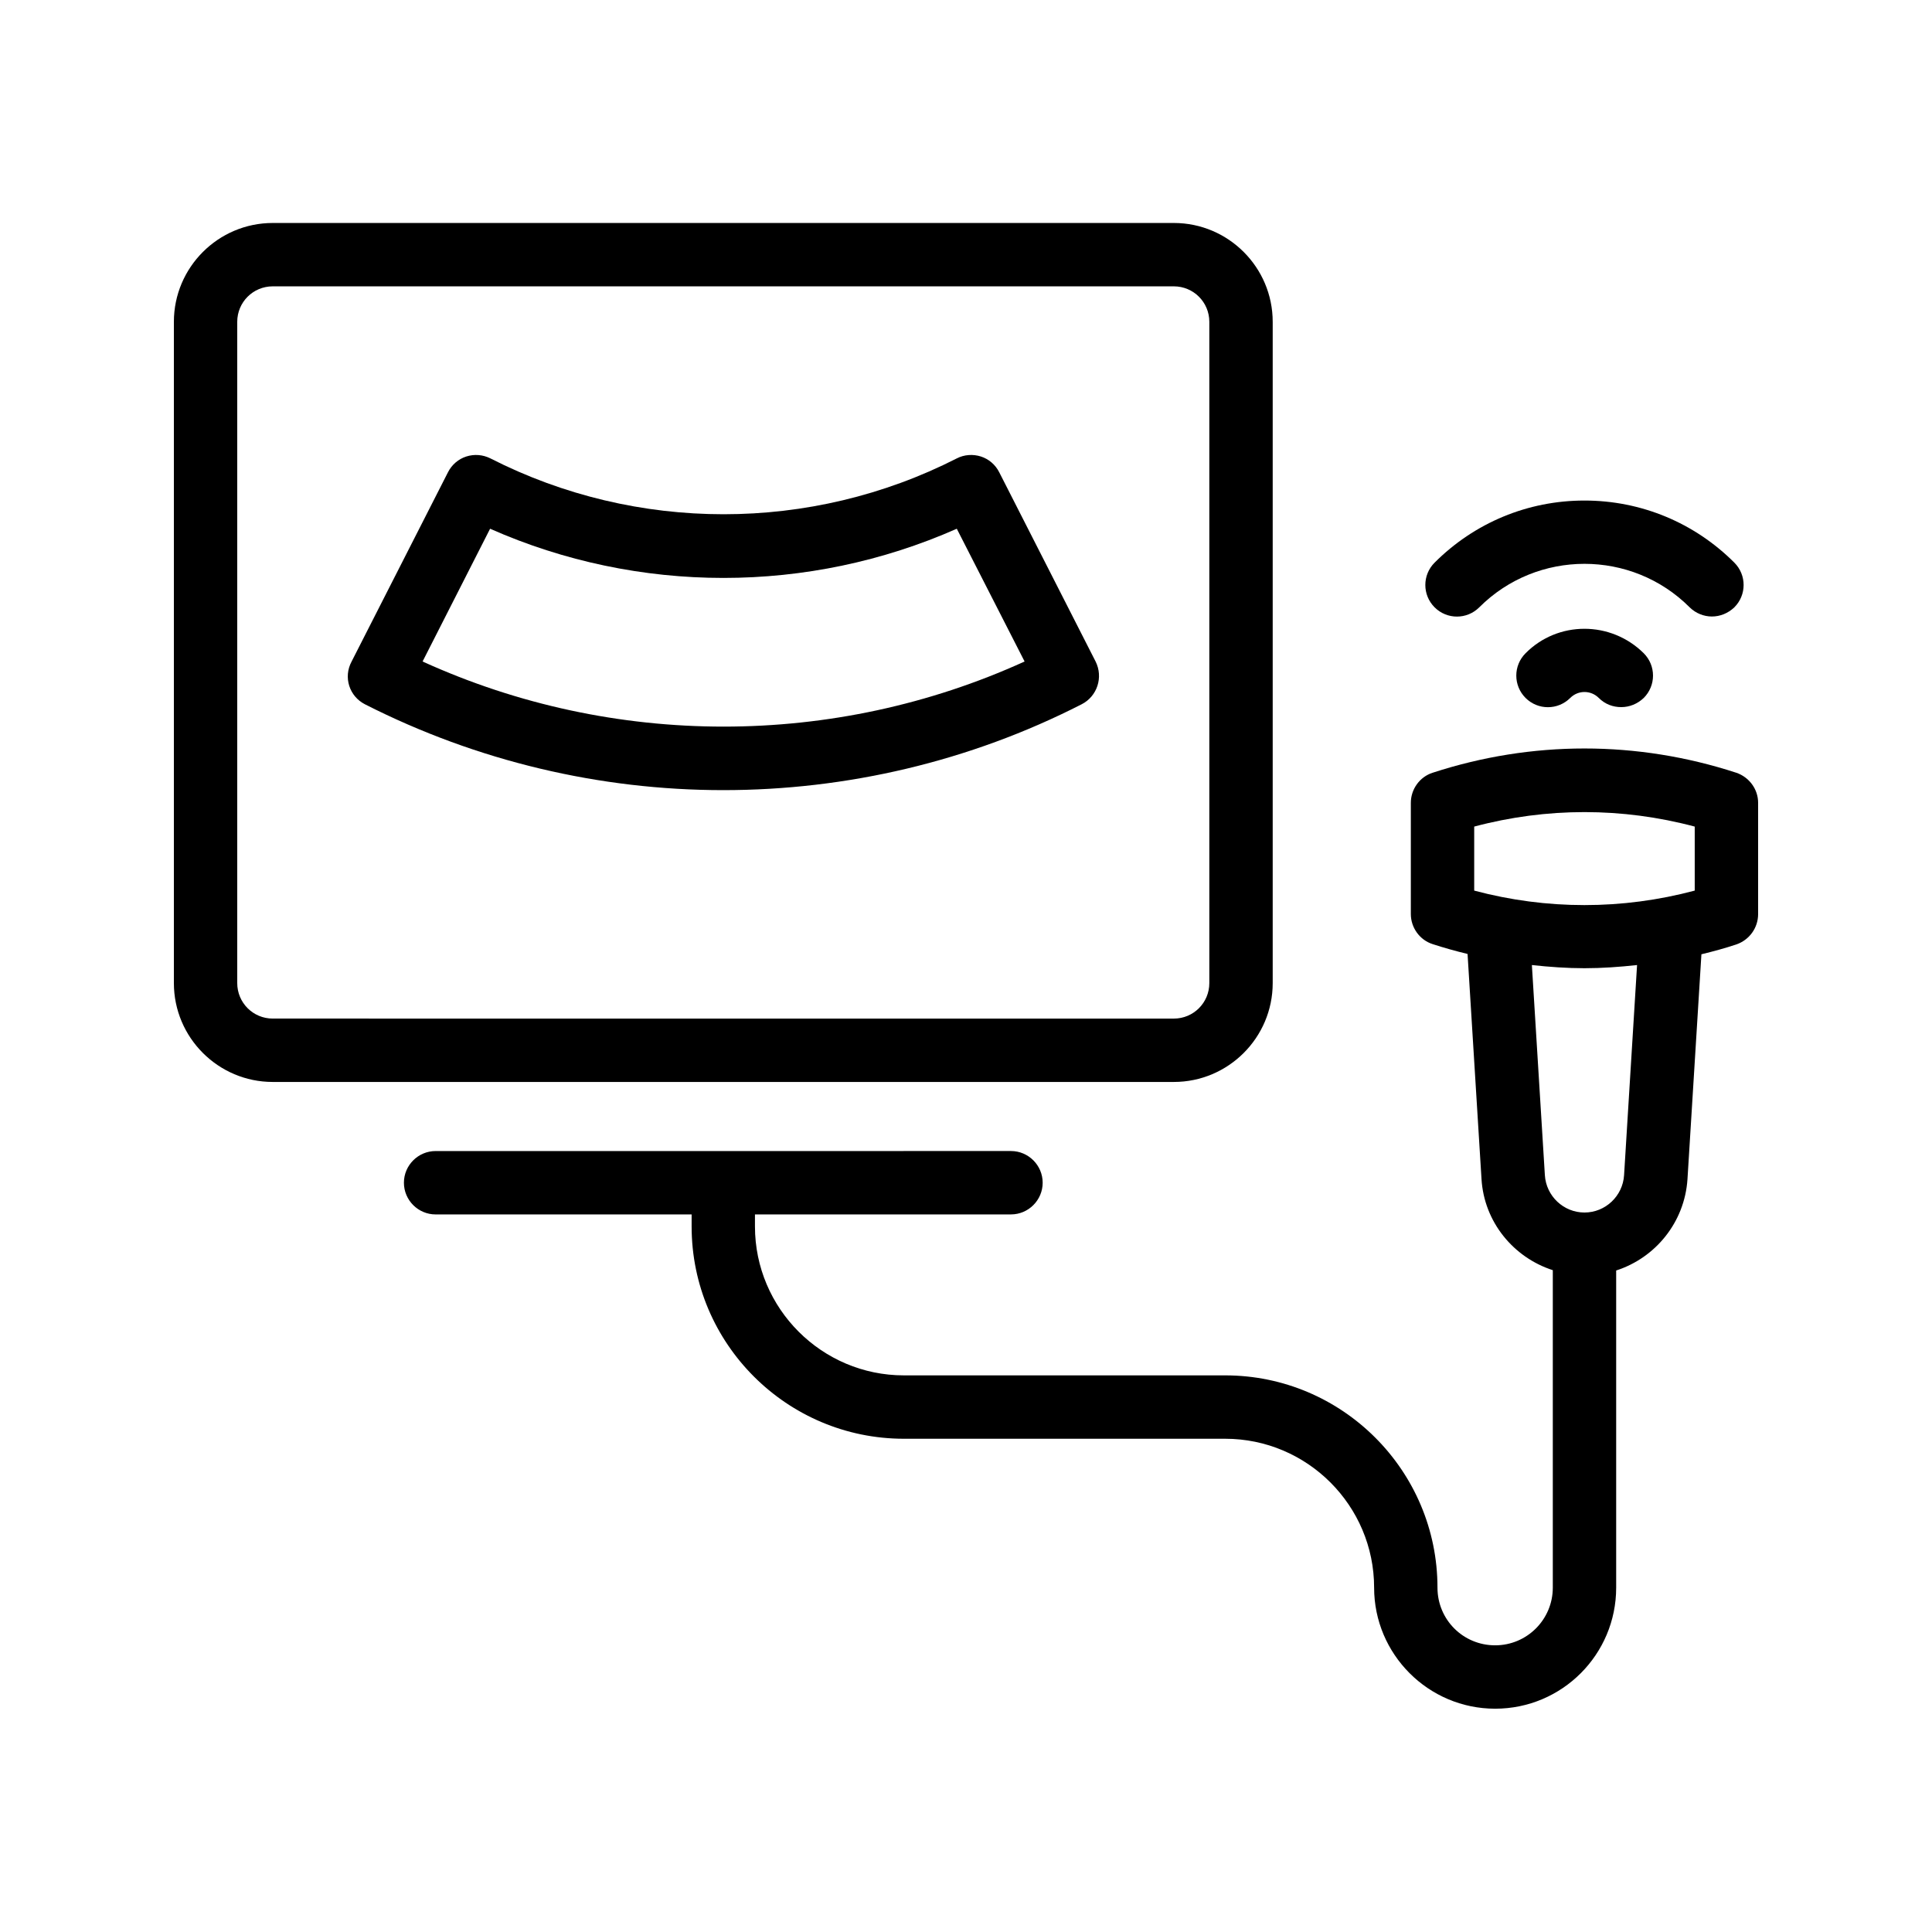
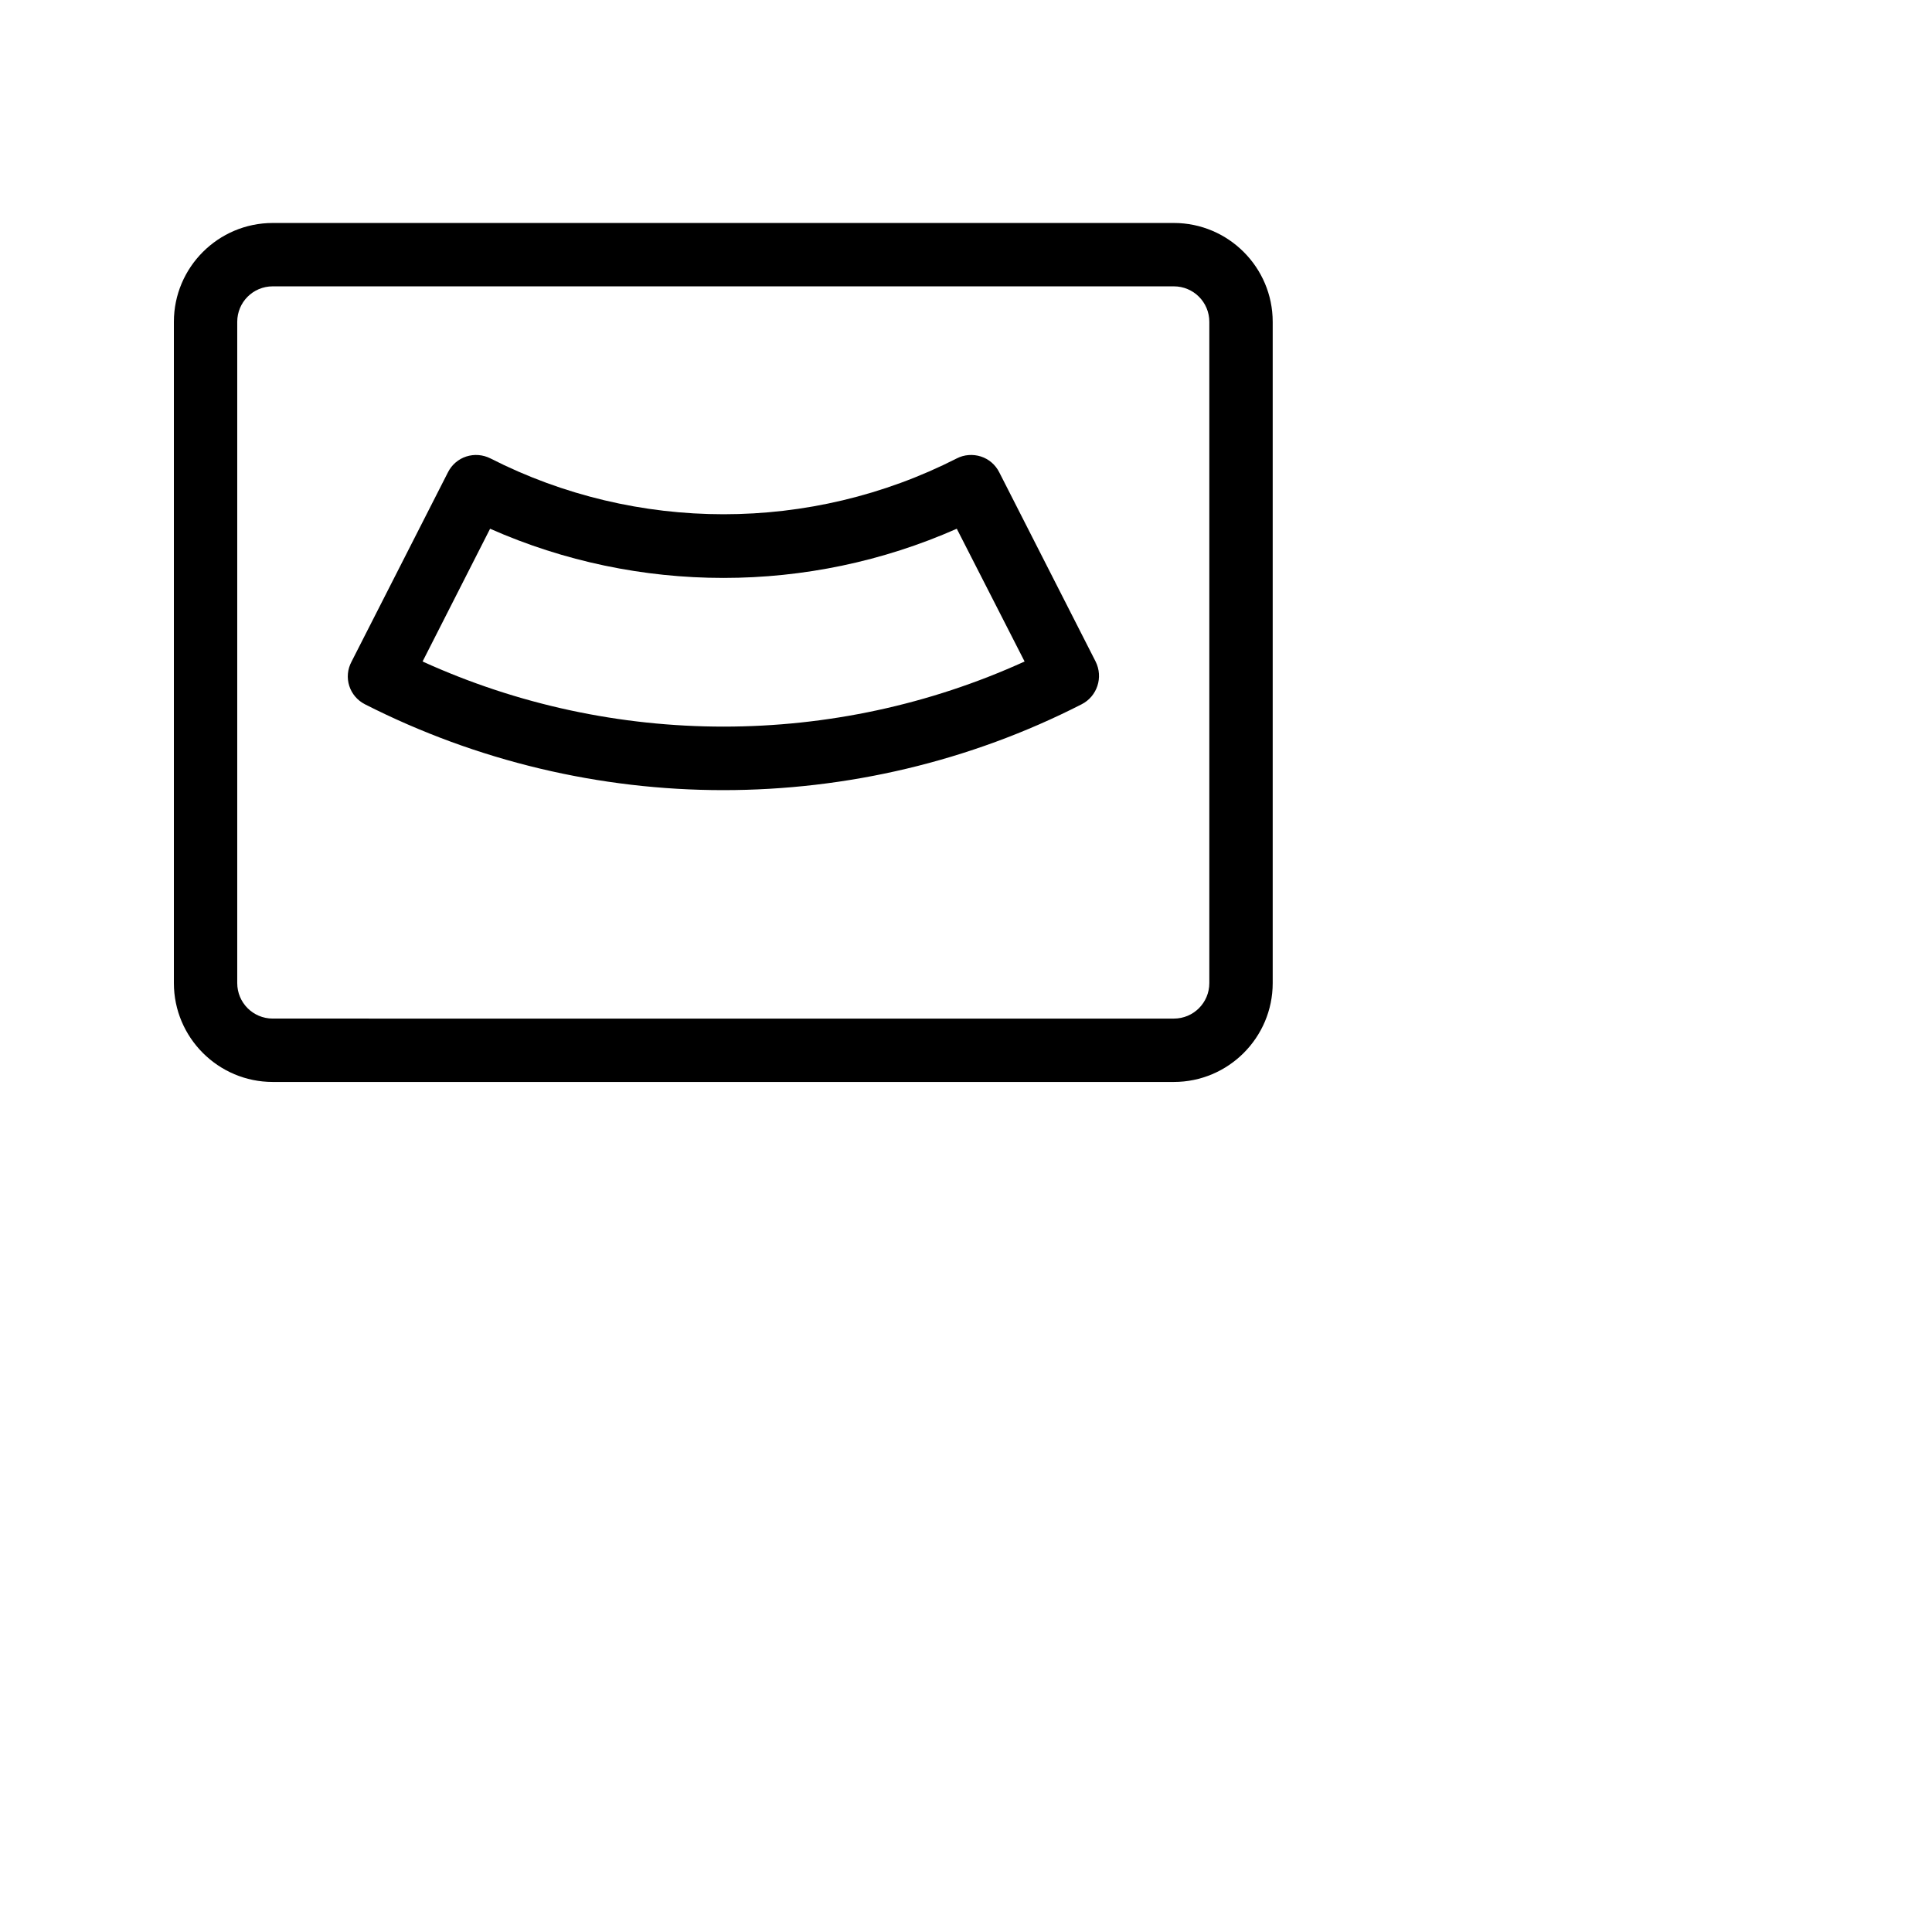
<svg xmlns="http://www.w3.org/2000/svg" fill="#000000" width="800px" height="800px" version="1.1" viewBox="144 144 512 512">
  <g>
    <path d="m455.08 430.73c14.441 0 26.199-11.754 26.199-26.199v-175.24c0-14.441-11.754-26.199-26.199-26.199h-238.8c-14.445 0-26.199 11.754-26.199 26.199v175.24c0 14.441 11.754 26.199 26.199 26.199zm-248.21-26.199v-175.24c0-5.207 4.199-9.406 9.406-9.406h238.8c5.207 0 9.406 4.199 9.406 9.406v175.24c0 5.207-4.199 9.406-9.406 9.406l-238.8-0.004c-5.207 0-9.406-4.199-9.406-9.406z" />
-     <path d="m604.12 348.78c-26.281-8.566-54.16-8.566-80.441 0-3.441 1.09-5.793 4.367-5.793 7.977v29.473c0 3.609 2.352 6.887 5.793 7.977 3.106 1.008 6.129 1.848 9.238 2.602l3.695 59.617c0.672 11.418 8.48 20.824 18.895 24.184v84.137c0 8.398-6.801 15.281-15.281 15.281s-15.281-6.801-15.281-15.281c0-31.066-25.273-56.258-56.258-56.258h-85.152c-21.746 0-39.465-17.719-39.465-39.465v-3.191h67.848c4.617 0 8.398-3.777 8.398-8.398 0-4.617-3.777-8.398-8.398-8.398l-152.48 0.004c-4.617 0-8.398 3.777-8.398 8.398 0 4.617 3.777 8.398 8.398 8.398h67.848v3.191c0 31.066 25.273 56.258 56.258 56.258h85.145c21.746 0 39.465 17.719 39.465 39.465 0 17.633 14.359 32.074 32.074 32.074 17.719 0 32.074-14.359 32.074-32.074v-84.055c10.41-3.359 18.137-12.762 18.895-24.184l3.695-59.617c3.106-0.754 6.215-1.594 9.238-2.602 3.438-1.176 5.789-4.367 5.789-8.062v-29.473c0-3.609-2.352-6.801-5.793-7.977zm-29.723 106.64c-0.336 5.543-4.953 9.91-10.496 9.91s-10.16-4.367-10.496-9.91l-3.441-55.672c4.617 0.504 9.32 0.84 13.938 0.84s9.32-0.336 13.938-0.84zm18.723-75.402c-19.23 5.121-39.215 5.121-58.441 0v-16.965c19.23-5.121 39.215-5.121 58.441 0z" />
-     <path d="m597.66 307.38c2.184 0 4.281-0.84 5.961-2.434 3.273-3.273 3.273-8.566 0-11.84-10.578-10.578-24.688-16.457-39.719-16.457s-29.137 5.879-39.719 16.457c-3.273 3.273-3.273 8.566 0 11.84 3.273 3.273 8.566 3.273 11.84 0 15.367-15.367 40.391-15.367 55.754 0 1.602 1.594 3.785 2.434 5.883 2.434z" />
-     <path d="m548.29 317.12c-3.273 3.273-3.273 8.566 0 11.84 3.273 3.273 8.566 3.273 11.84 0 2.098-2.098 5.457-2.098 7.559 0 1.68 1.68 3.777 2.434 5.961 2.434 2.184 0 4.281-0.84 5.961-2.434 3.273-3.273 3.273-8.566 0-11.84-8.73-8.648-22.754-8.648-31.32 0z" />
    <path d="m240.71 330.64c29.727 15.113 62.305 22.754 94.969 22.754 32.578 0 65.242-7.559 94.969-22.754 4.113-2.098 5.793-7.137 3.695-11.336l-25.527-50.129c-1.008-2.016-2.769-3.527-4.871-4.199-2.098-0.672-4.449-0.504-6.383 0.504-38.711 19.734-84.891 19.734-123.6 0-2.016-1.008-4.281-1.176-6.383-0.504-2.098 0.672-3.863 2.184-4.871 4.199l-25.527 50.129c-2.262 4.199-0.582 9.238 3.531 11.336zm33.168-46.52c39.297 17.383 84.387 17.383 123.68 0l17.969 35.184c-50.551 23.008-108.99 23.008-159.54 0z" />
  </g>
</svg>